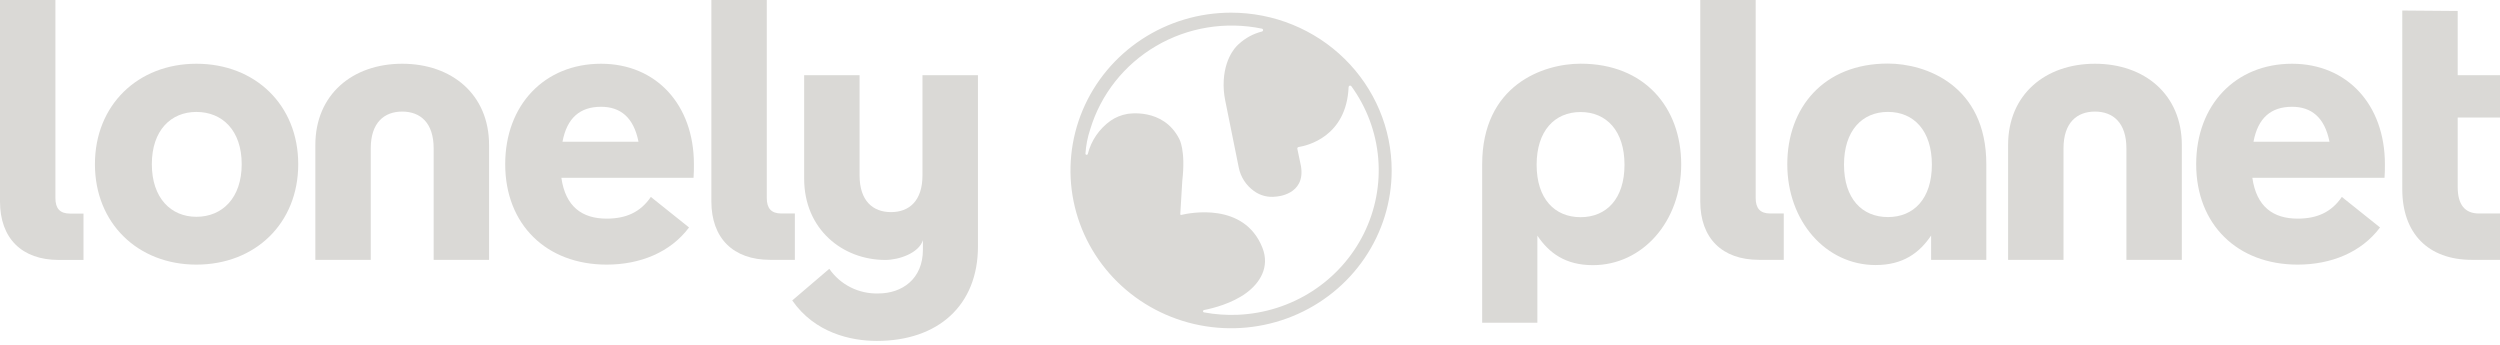
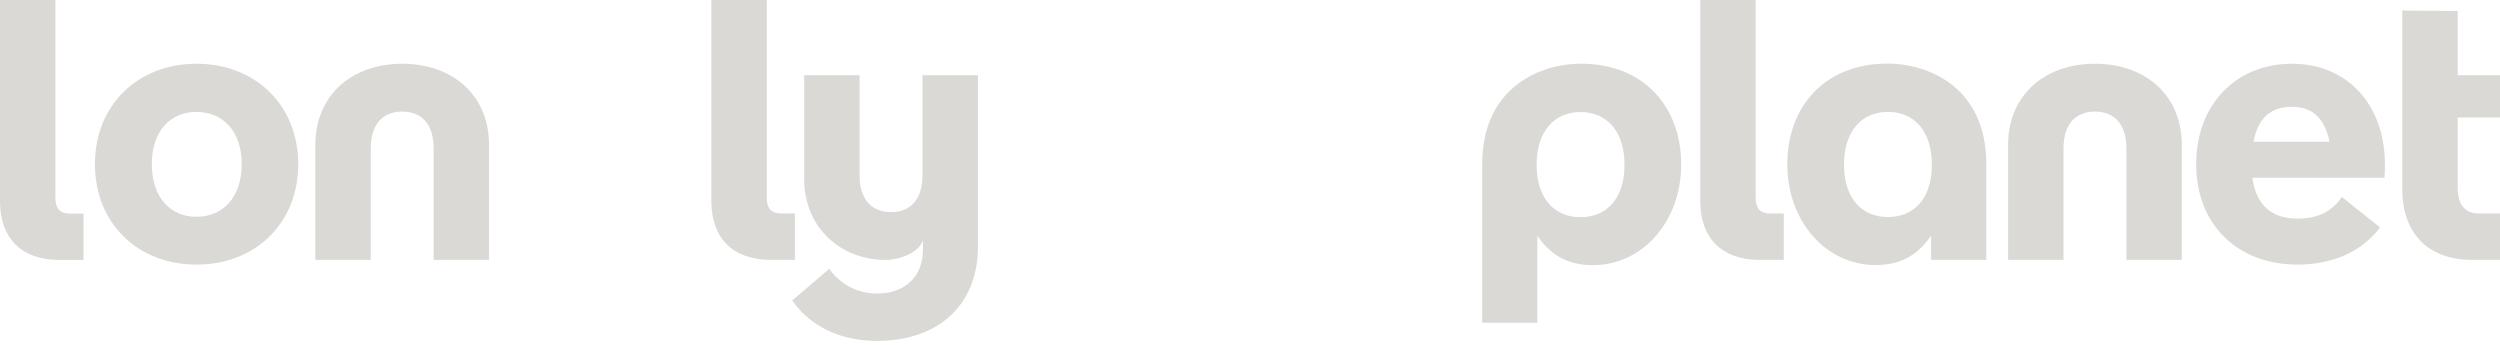
<svg xmlns="http://www.w3.org/2000/svg" fill="none" height="100%" overflow="visible" preserveAspectRatio="none" style="display: block;" viewBox="0 0 181 25" width="100%">
  <g id="Group 812490">
    <g id="Group 812460">
      <g id="Logo">
        <g id="LOGO">
          <path d="M55.759 18.812C53.075 18.812 51.503 17.241 51.503 14.577V0H55.515V14.338C55.515 15.083 55.84 15.457 56.572 15.457H57.548V18.812H55.759Z" fill="#DAD9D6" />
          <path d="M127.355 18.812C124.671 18.812 123.099 17.241 123.099 14.577V0H127.111V14.338C127.111 15.083 127.436 15.457 128.168 15.457H129.144V18.812H127.355Z" fill="#DAD9D6" />
          <path d="M66.787 5.445V12.694C66.787 14.558 65.811 15.357 64.51 15.357C63.209 15.357 62.233 14.558 62.233 12.694V5.445H58.221V12.933C58.221 16.609 61.012 18.82 64.096 18.82C65.079 18.82 66.525 18.329 66.819 17.39V18.076C66.819 20.207 65.301 21.246 63.593 21.246C62.896 21.267 62.205 21.115 61.584 20.803C60.963 20.491 60.432 20.029 60.042 19.461L57.358 21.752C58.985 24.096 61.587 24.682 63.485 24.682C67.903 24.682 70.804 22.125 70.804 17.837V5.445H66.787Z" fill="#DAD9D6" />
          <path d="M6.873 11.887C6.873 7.598 9.99 4.615 14.219 4.615C18.475 4.615 21.592 7.598 21.592 11.887C21.592 16.175 18.475 19.158 14.219 19.158C9.99 19.158 6.873 16.175 6.873 11.887ZM17.499 11.887C17.499 9.436 16.089 8.104 14.219 8.104C12.376 8.104 10.993 9.436 10.993 11.887C10.993 14.337 12.376 15.696 14.219 15.696C16.089 15.696 17.499 14.337 17.499 11.887Z" fill="#DAD9D6" />
-           <path d="M50.212 12.872H40.643C40.941 14.976 42.161 15.829 43.923 15.829C45.305 15.829 46.362 15.376 47.121 14.257L49.886 16.468C48.531 18.279 46.335 19.158 43.923 19.158C39.558 19.158 36.577 16.255 36.577 11.886C36.577 7.598 39.423 4.615 43.516 4.615C47.501 4.615 50.239 7.571 50.239 11.886C50.239 12.179 50.239 12.579 50.212 12.872ZM40.724 10.262H46.227C45.874 8.477 44.899 7.731 43.516 7.731C41.998 7.731 41.049 8.53 40.724 10.262Z" fill="#DAD9D6" />
          <path d="M172.639 12.872H163.07C163.369 14.976 164.588 15.829 166.35 15.829C167.733 15.829 168.79 15.376 169.549 14.257L172.314 16.468C170.959 18.279 168.763 19.158 166.35 19.158C161.986 19.158 159.004 16.255 159.004 11.886C159.004 7.598 161.851 4.615 165.944 4.615C169.928 4.615 172.667 7.571 172.667 11.886C172.667 12.179 172.667 12.579 172.639 12.872ZM163.152 10.262H168.655C168.302 8.477 167.326 7.731 165.944 7.731C164.426 7.731 163.477 8.53 163.152 10.262Z" fill="#DAD9D6" />
          <path d="M129.4 11.895C129.4 16.009 132.182 19.189 135.798 19.189C137.783 19.189 138.97 18.307 139.813 17.052V18.813H143.81V11.895C143.81 6.153 139.402 4.602 136.681 4.602C132.044 4.602 129.4 7.781 129.4 11.895ZM133.506 11.922C133.506 9.464 134.811 8.102 136.687 8.102C138.563 8.102 139.868 9.464 139.868 11.922C139.868 14.38 138.563 15.716 136.687 15.716C134.811 15.716 133.506 14.38 133.506 11.922Z" fill="#DAD9D6" />
          <path d="M181 8.508H177.937V13.539C177.937 14.817 178.452 15.457 179.482 15.457H181V18.813H178.967C175.795 18.813 173.925 16.895 173.925 13.699V0.762L177.937 0.794V5.445H181V8.508Z" fill="#DAD9D6" />
          <path d="M4.256 18.82C1.572 18.82 0 17.249 0 14.585V0H4.012V14.346C4.012 15.091 4.337 15.464 5.069 15.464H6.045V18.82H4.256Z" fill="#DAD9D6" />
          <path d="M114.439 4.611C111.717 4.611 107.309 6.161 107.309 11.904V23.364H111.306V17.06C112.149 18.316 113.336 19.197 115.321 19.197C118.937 19.197 121.719 16.018 121.719 11.904C121.719 7.79 119.075 4.611 114.439 4.611ZM114.433 15.724C112.557 15.724 111.252 14.389 111.252 11.931C111.252 9.473 112.557 8.111 114.433 8.111C116.309 8.111 117.614 9.473 117.614 11.931C117.614 14.389 116.309 15.724 114.433 15.724Z" fill="#DAD9D6" />
          <path d="M35.409 10.502V18.813H31.397V10.742C31.397 8.877 30.421 8.078 29.12 8.078C27.819 8.078 26.843 8.877 26.843 10.742V18.813H22.831V10.502C22.831 6.826 25.542 4.615 29.12 4.615C32.698 4.615 35.409 6.826 35.409 10.502Z" fill="#DAD9D6" />
          <path d="M157.964 10.502V18.813H153.952V10.742C153.952 8.877 152.976 8.078 151.675 8.078C150.374 8.078 149.398 8.877 149.398 10.742V18.813H145.386V10.502C145.386 6.826 148.097 4.615 151.675 4.615C155.253 4.615 157.964 6.826 157.964 10.502Z" fill="#DAD9D6" />
        </g>
-         <path d="M89.13 0.917C86.83 0.917 84.582 1.587 82.67 2.842C80.758 4.098 79.268 5.882 78.388 7.969C77.508 10.057 77.278 12.354 77.726 14.57C78.175 16.786 79.282 18.822 80.908 20.42C82.534 22.017 84.606 23.105 86.862 23.546C89.117 23.987 91.455 23.761 93.579 22.896C95.704 22.032 97.52 20.567 98.797 18.689C100.075 16.81 100.757 14.601 100.757 12.341C100.757 10.841 100.456 9.355 99.872 7.969C99.287 6.583 98.431 5.324 97.351 4.263C96.272 3.202 94.99 2.361 93.579 1.786C92.169 1.212 90.657 0.917 89.13 0.917ZM89.626 22.79C88.802 22.825 87.976 22.767 87.166 22.616C87.146 22.612 87.128 22.602 87.115 22.587C87.102 22.572 87.095 22.552 87.095 22.532C87.095 22.513 87.102 22.493 87.115 22.478C87.127 22.463 87.145 22.452 87.165 22.448C87.849 22.314 89.187 21.971 90.218 21.22C91.199 20.504 91.96 19.343 91.394 17.925C90.07 14.609 86.116 15.418 85.523 15.56C85.514 15.562 85.505 15.562 85.496 15.56C85.488 15.558 85.48 15.554 85.473 15.549C85.466 15.543 85.461 15.536 85.457 15.528C85.454 15.52 85.452 15.511 85.453 15.502L85.597 13.095C85.859 10.856 85.373 10.048 85.373 10.048C84.203 7.76 81.612 8.249 81.612 8.249C81.177 8.324 80.764 8.492 80.403 8.742C79.584 9.328 79.001 10.179 78.757 11.146C78.752 11.166 78.739 11.184 78.721 11.196C78.704 11.207 78.682 11.212 78.661 11.21C78.64 11.207 78.621 11.196 78.607 11.18C78.593 11.164 78.586 11.144 78.587 11.123C78.625 10.523 78.741 9.93 78.933 9.359C79.695 6.833 81.396 4.681 83.699 3.331C86.001 1.981 88.737 1.532 91.361 2.074C91.385 2.079 91.407 2.091 91.422 2.11C91.438 2.128 91.447 2.151 91.448 2.175C91.448 2.199 91.441 2.223 91.426 2.242C91.412 2.261 91.391 2.275 91.367 2.282C90.741 2.439 90.166 2.749 89.695 3.184C89.695 3.184 88.713 3.934 88.598 5.807C88.57 6.304 88.608 6.803 88.709 7.291L89.684 12.12C89.817 12.807 90.212 13.419 90.788 13.83C91.246 14.165 91.819 14.31 92.384 14.233C92.384 14.233 94.539 14.135 94.19 12.03L93.927 10.772C93.924 10.758 93.924 10.743 93.927 10.729C93.93 10.715 93.936 10.702 93.944 10.69C93.952 10.678 93.963 10.668 93.975 10.66C93.988 10.652 94.001 10.647 94.016 10.645C94.622 10.55 97.484 9.91 97.64 6.301C97.641 6.278 97.649 6.257 97.663 6.239C97.677 6.221 97.696 6.208 97.718 6.202C97.74 6.195 97.763 6.196 97.784 6.203C97.806 6.21 97.825 6.224 97.838 6.242C98.952 7.776 99.624 9.578 99.783 11.457C99.942 13.335 99.582 15.221 98.741 16.916C97.9 18.61 96.609 20.05 95.005 21.084C93.401 22.118 91.543 22.707 89.626 22.79Z" fill="#DAD9D6" id="LOGO_2" />
      </g>
    </g>
  </g>
</svg>